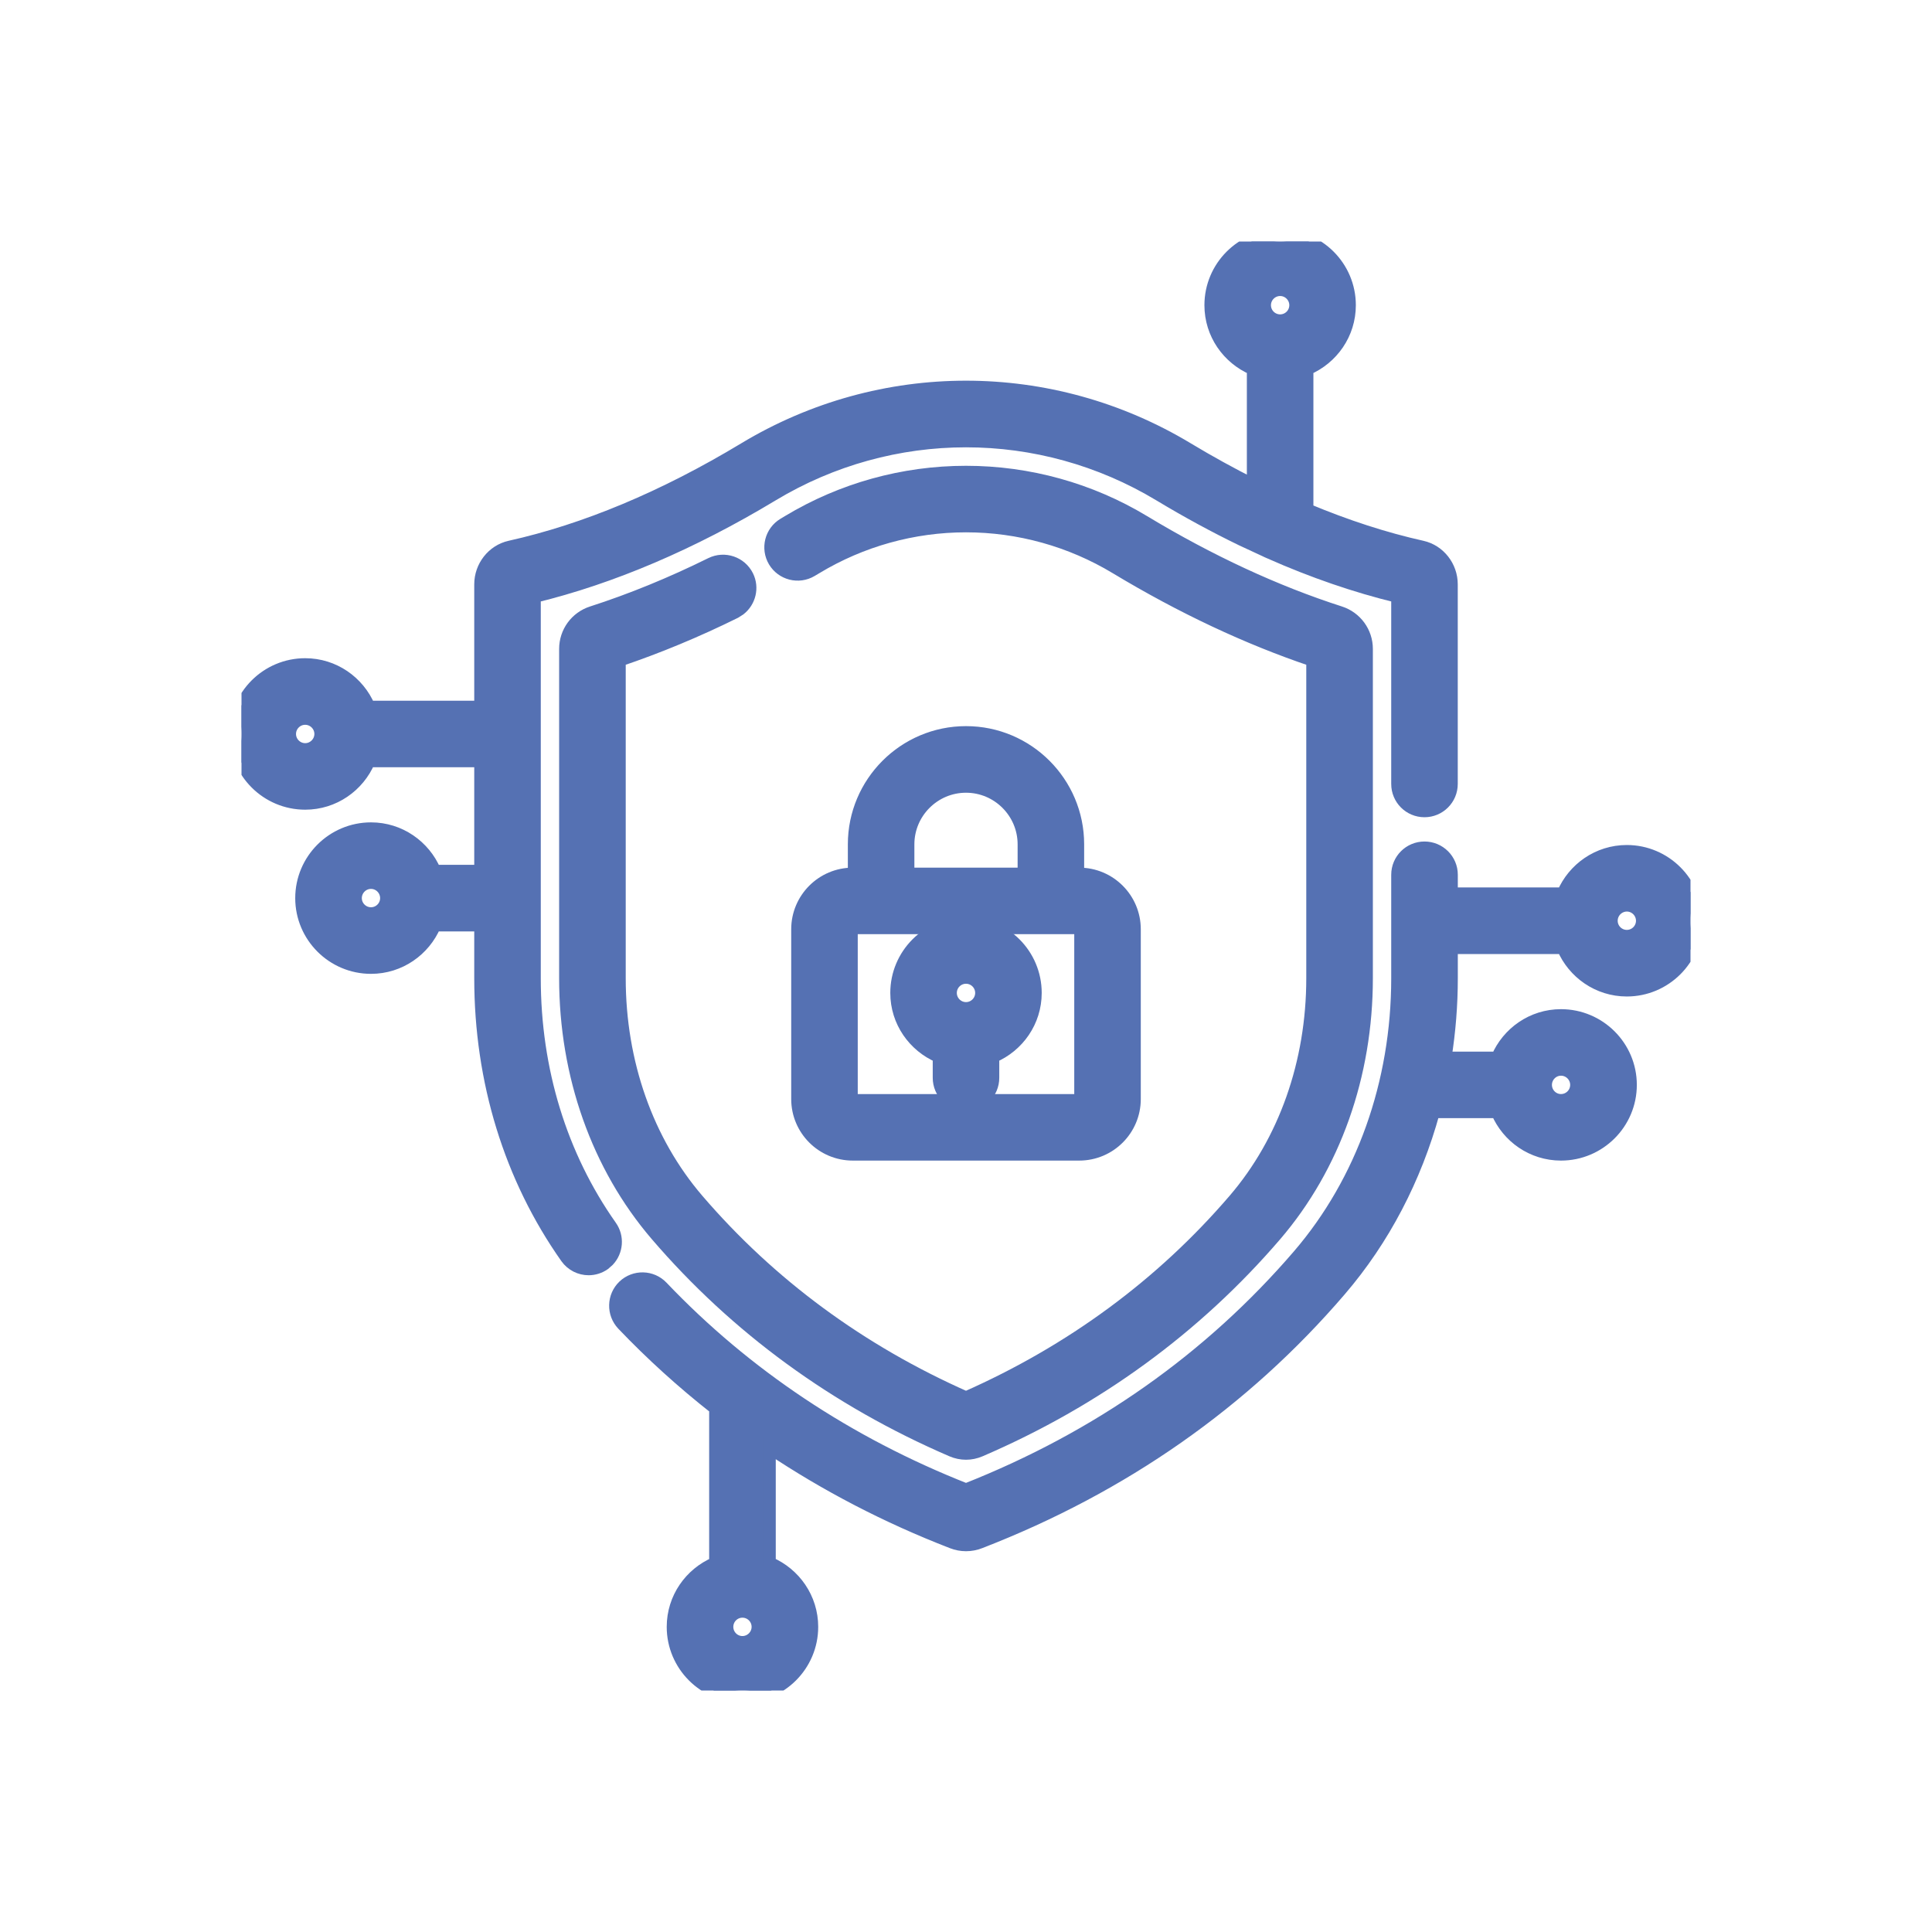
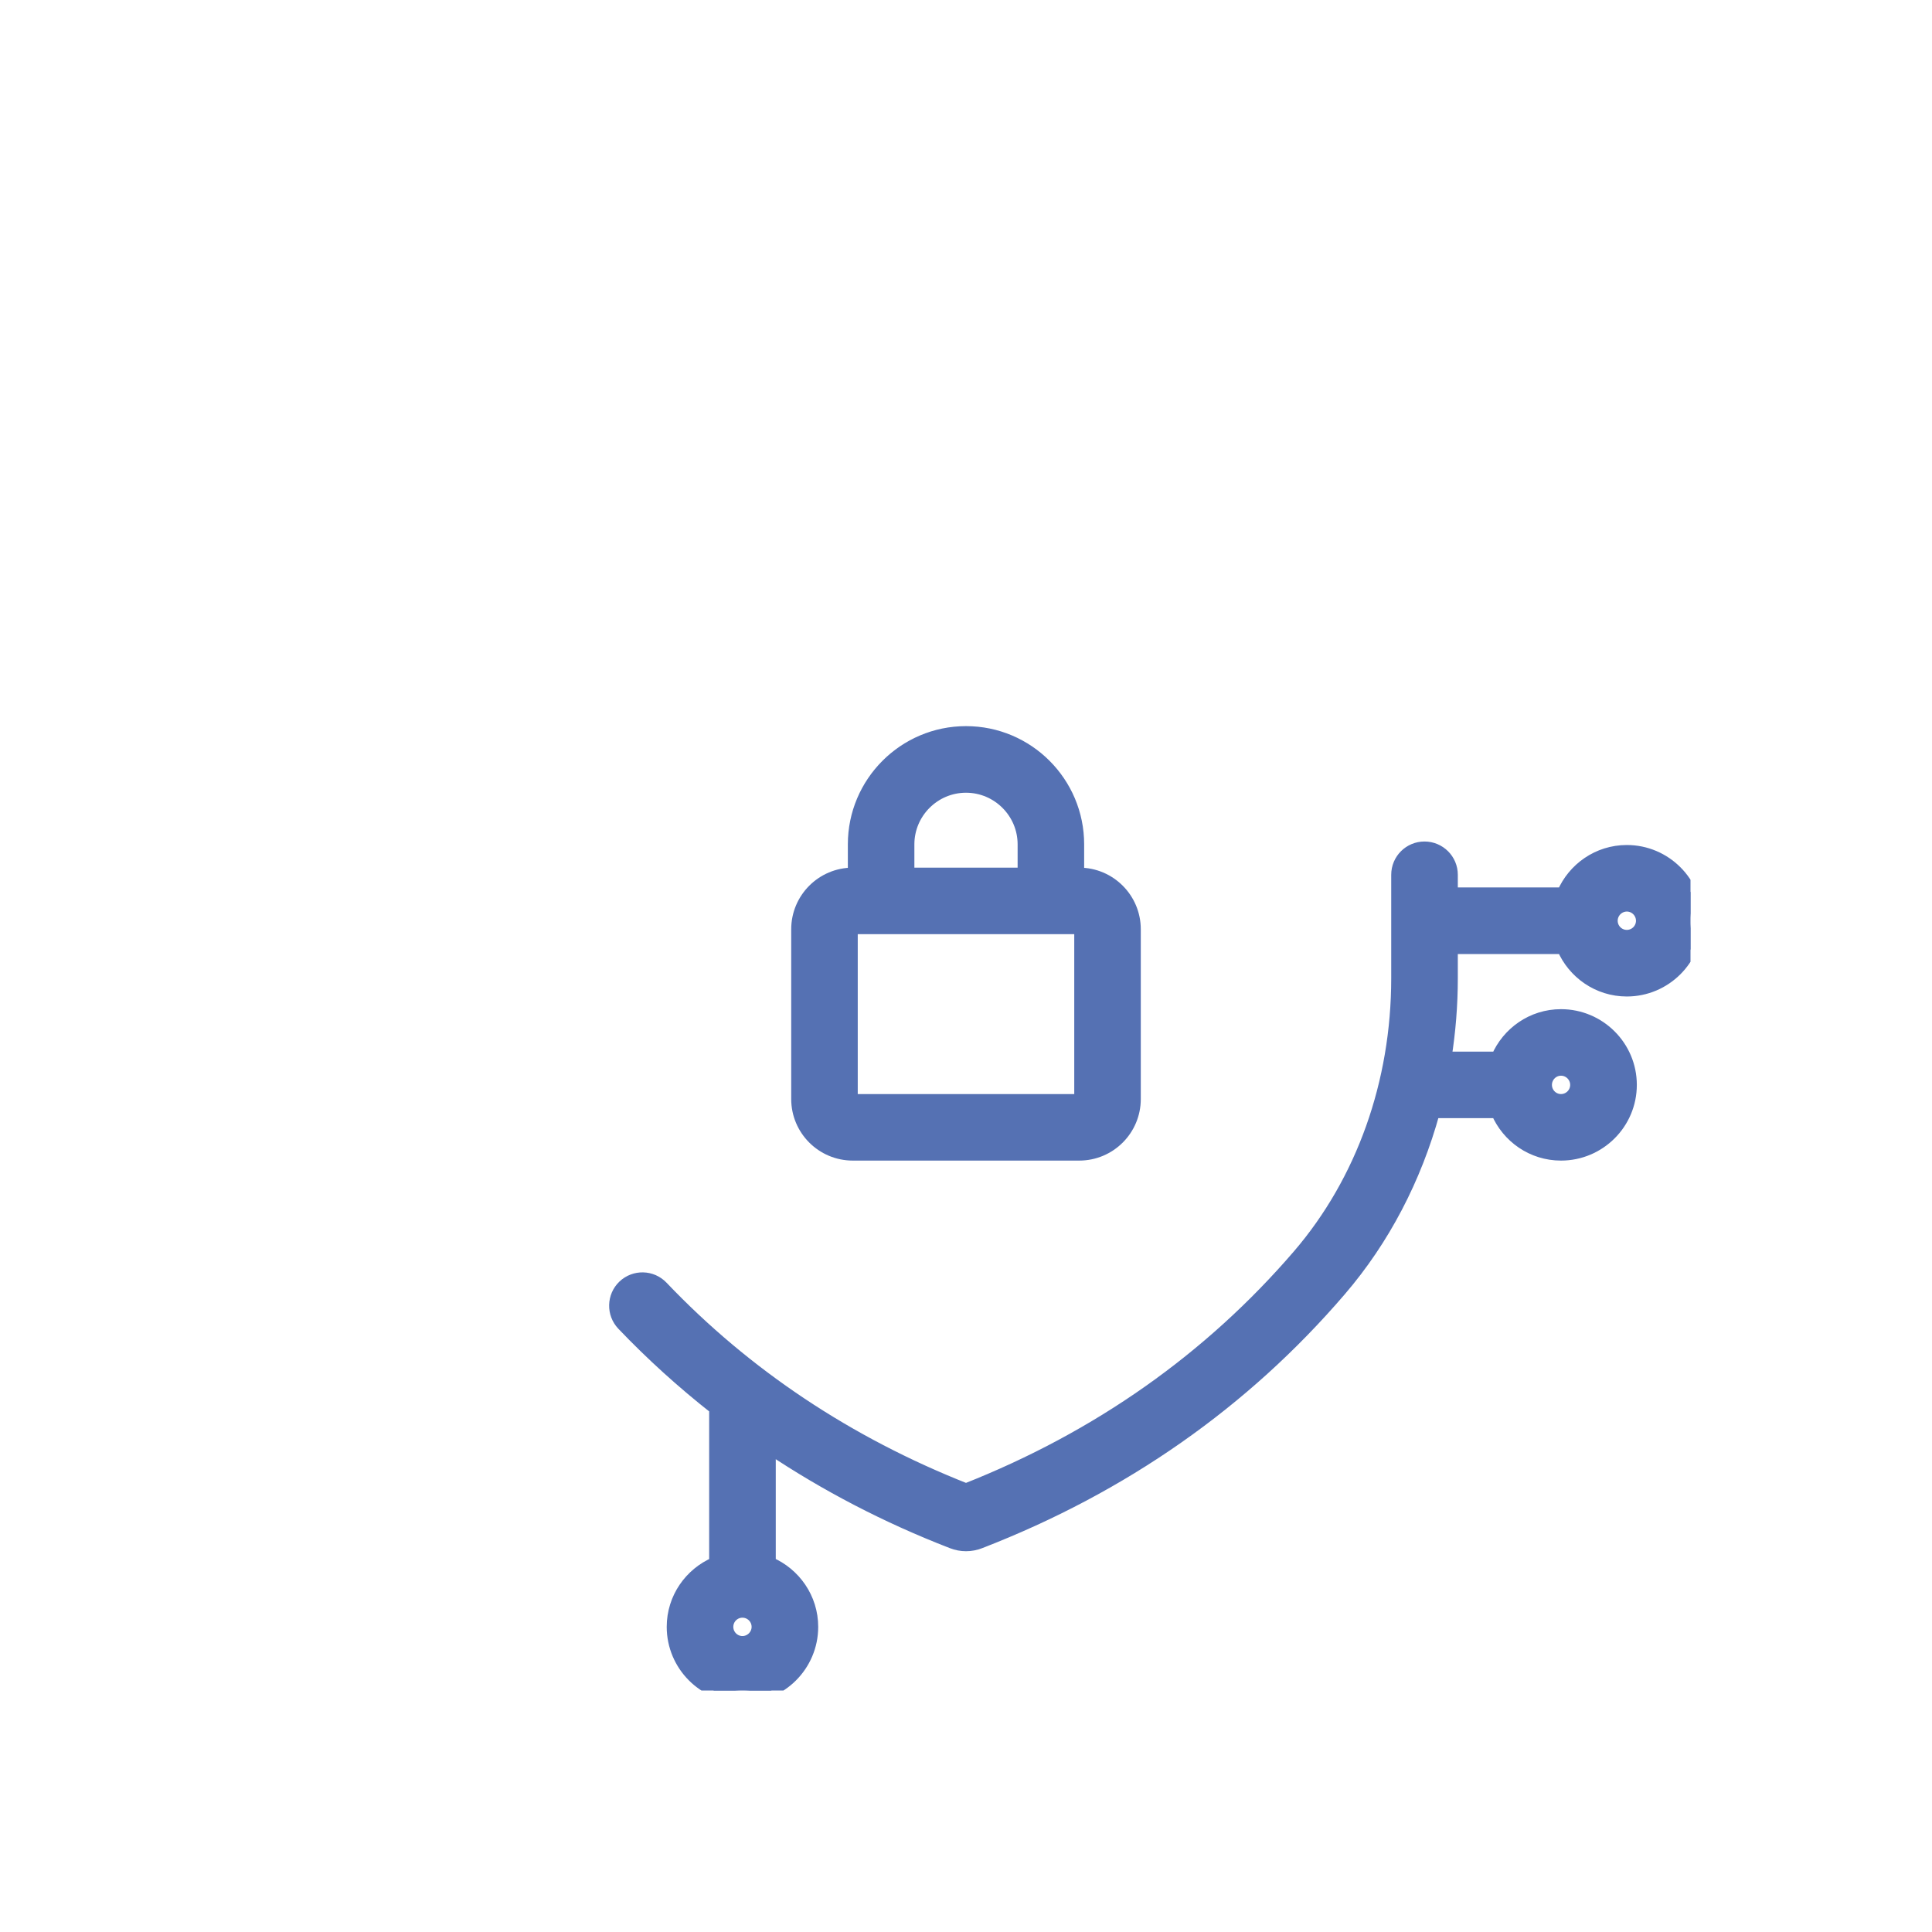
<svg xmlns="http://www.w3.org/2000/svg" width="32" height="32" viewBox="0 0 32 32" fill="none">
  <g clip-path="url(#clip0_10810_8764)">
    <path d="M23.594 14.038C23.843 14.038 24.046 14.239 24.046 14.489V14.799H25.886C26.062 14.387 26.469 14.096 26.945 14.096C27.582 14.096 28.101 14.614 28.101 15.251C28.101 15.887 27.582 16.405 26.945 16.405C26.469 16.405 26.062 16.114 25.886 15.702H24.046V16.203C24.046 16.648 24.01 17.088 23.942 17.518H24.797C24.973 17.106 25.379 16.815 25.855 16.815C26.492 16.815 27.011 17.332 27.011 17.969C27.011 18.606 26.492 19.123 25.855 19.123C25.379 19.123 24.972 18.833 24.796 18.42H23.748C23.446 19.518 22.922 20.529 22.197 21.373C20.606 23.228 18.599 24.633 16.232 25.549C16.158 25.578 16.079 25.593 16 25.593C15.921 25.593 15.843 25.578 15.769 25.549C14.686 25.13 13.678 24.605 12.749 23.983V25.886C13.161 26.062 13.452 26.47 13.452 26.946C13.452 27.583 12.934 28.101 12.297 28.101C11.66 28.101 11.143 27.582 11.143 26.946C11.143 26.469 11.434 26.063 11.846 25.887V23.329C11.303 22.902 10.791 22.439 10.313 21.938C10.142 21.757 10.149 21.471 10.329 21.299C10.51 21.127 10.796 21.134 10.968 21.315C12.354 22.77 14.046 23.898 16 24.669C18.186 23.806 20.04 22.5 21.512 20.786C22.562 19.561 23.143 17.934 23.143 16.203V14.489C23.143 14.239 23.345 14.038 23.594 14.038ZM12.297 26.694C12.158 26.694 12.046 26.807 12.046 26.946C12.046 27.084 12.158 27.198 12.297 27.198C12.435 27.198 12.549 27.084 12.549 26.946C12.549 26.807 12.436 26.694 12.297 26.694ZM25.855 17.717C25.717 17.717 25.605 17.831 25.605 17.969C25.605 18.108 25.717 18.221 25.855 18.221C25.994 18.221 26.107 18.108 26.107 17.969C26.107 17.831 25.994 17.717 25.855 17.717ZM26.945 14.998C26.807 14.999 26.694 15.112 26.694 15.251C26.694 15.389 26.807 15.502 26.945 15.502C27.084 15.502 27.197 15.389 27.197 15.251C27.197 15.112 27.084 14.998 26.945 14.998Z" fill="#5571B3" stroke="#5571B3" stroke-width="0.2" />
-     <path d="M21.203 3.901C21.84 3.901 22.357 4.418 22.357 5.055C22.357 5.532 22.066 5.937 21.654 6.114V8.44C22.3 8.71 22.935 8.917 23.555 9.055C23.841 9.119 24.045 9.382 24.045 9.678V12.985C24.045 13.234 23.843 13.436 23.594 13.436C23.344 13.436 23.143 13.234 23.143 12.985V9.884C22.451 9.716 21.747 9.474 21.034 9.159V9.158C21.026 9.155 21.019 9.152 21.014 9.15L20.564 8.941C20.114 8.723 19.661 8.477 19.206 8.203C17.229 7.011 14.771 7.011 12.794 8.203C11.458 9.008 10.135 9.572 8.857 9.884V16.203C8.857 17.722 9.294 19.142 10.118 20.31C10.244 20.488 10.222 20.726 10.078 20.879L10.01 20.939C9.931 20.995 9.839 21.022 9.749 21.022C9.608 21.022 9.468 20.955 9.38 20.831C8.447 19.508 7.955 17.907 7.955 16.203V15.327H7.204C7.028 15.739 6.621 16.03 6.145 16.03C5.508 16.03 4.99 15.512 4.99 14.876C4.99 14.239 5.508 13.721 6.145 13.721C6.621 13.721 7.028 14.012 7.204 14.424H7.955V12.608H6.114C5.938 13.02 5.531 13.311 5.055 13.311C4.418 13.311 3.9 12.793 3.9 12.157C3.9 11.52 4.418 11.002 5.055 11.002C5.531 11.002 5.938 11.293 6.114 11.706H7.955V9.678C7.955 9.382 8.159 9.119 8.445 9.055C9.69 8.778 10.997 8.232 12.328 7.429C14.593 6.064 17.407 6.064 19.672 7.429C20.034 7.647 20.395 7.845 20.752 8.025V6.114C20.34 5.937 20.049 5.532 20.049 5.055C20.049 4.418 20.566 3.901 21.203 3.901ZM6.145 14.623C6.006 14.623 5.893 14.737 5.893 14.876C5.893 15.014 6.006 15.127 6.145 15.127C6.283 15.127 6.396 15.014 6.396 14.876C6.396 14.737 6.283 14.623 6.145 14.623ZM5.055 11.905C4.916 11.905 4.803 12.018 4.803 12.157C4.803 12.295 4.916 12.409 5.055 12.409C5.193 12.409 5.307 12.295 5.307 12.157C5.307 12.018 5.193 11.905 5.055 11.905ZM21.203 4.803C21.064 4.803 20.951 4.917 20.951 5.055C20.951 5.194 21.064 5.307 21.203 5.307C21.342 5.307 21.455 5.194 21.455 5.055C21.455 4.917 21.342 4.803 21.203 4.803Z" fill="#5571B3" stroke="#5571B3" stroke-width="0.2" />
-     <path d="M16 7.815C17.039 7.815 18.058 8.097 18.946 8.633C20.039 9.292 21.133 9.799 22.195 10.14C22.46 10.225 22.639 10.47 22.639 10.748V16.203C22.639 17.81 22.104 19.322 21.129 20.459C19.808 21.998 18.161 23.199 16.235 24.029C16.16 24.061 16.08 24.078 16 24.078C15.92 24.078 15.839 24.061 15.765 24.029C13.839 23.199 12.191 21.997 10.87 20.457C9.896 19.321 9.361 17.81 9.361 16.203V10.748C9.361 10.47 9.539 10.225 9.805 10.14C10.451 9.932 11.115 9.661 11.776 9.334C12 9.224 12.271 9.316 12.382 9.54C12.478 9.735 12.419 9.966 12.254 10.095L12.177 10.144C11.538 10.46 10.895 10.726 10.264 10.939V16.203C10.264 17.599 10.724 18.9 11.556 19.87C12.758 21.271 14.253 22.372 16 23.145C17.747 22.372 19.241 21.271 20.443 19.87C21.275 18.9 21.736 17.599 21.736 16.203V10.939C20.664 10.578 19.568 10.063 18.48 9.407C17.732 8.956 16.874 8.717 16 8.717C15.126 8.717 14.268 8.956 13.521 9.407C13.495 9.422 13.468 9.438 13.442 9.454C13.228 9.581 12.951 9.511 12.823 9.297C12.696 9.083 12.765 8.806 12.979 8.678L13.054 8.633C13.943 8.097 14.961 7.815 16 7.815Z" fill="#5571B3" stroke="#5571B3" stroke-width="0.2" />
    <path d="M16 12.127C17.025 12.127 17.857 12.96 17.857 13.985V14.471H17.875C18.383 14.471 18.795 14.884 18.795 15.391V18.204C18.795 18.711 18.383 19.123 17.875 19.123H14.125C13.617 19.123 13.205 18.711 13.205 18.204V15.391C13.205 14.884 13.617 14.471 14.125 14.471H14.143V13.985C14.143 12.96 14.976 12.127 16 12.127ZM14.125 15.373C14.116 15.373 14.107 15.382 14.107 15.391V18.204C14.107 18.213 14.116 18.221 14.125 18.221H17.875C17.884 18.221 17.893 18.213 17.893 18.204V15.391C17.893 15.382 17.884 15.373 17.875 15.373H14.125ZM16 13.03C15.474 13.03 15.045 13.459 15.045 13.985V14.471H16.955V13.985C16.955 13.459 16.526 13.03 16 13.03Z" fill="#5571B3" stroke="#5571B3" stroke-width="0.2" />
-     <path d="M16 15.291C16.637 15.291 17.154 15.809 17.154 16.446C17.154 16.922 16.863 17.328 16.451 17.504V17.852C16.451 18.101 16.25 18.303 16 18.303C15.751 18.303 15.549 18.101 15.549 17.852V17.504C15.137 17.328 14.846 16.922 14.846 16.446C14.846 15.809 15.363 15.291 16 15.291ZM16 16.194C15.861 16.194 15.748 16.307 15.748 16.446C15.748 16.584 15.861 16.698 16 16.698C16.139 16.698 16.252 16.584 16.252 16.446C16.252 16.307 16.139 16.194 16 16.194Z" fill="#5571B3" stroke="#5571B3" stroke-width="0.2" />
  </g>
  <defs>
    <clipPath id="clip0_10810_8764">
      <rect width="24" height="24" fill="white" transform="translate(4 4)" />
    </clipPath>
  </defs>
</svg>